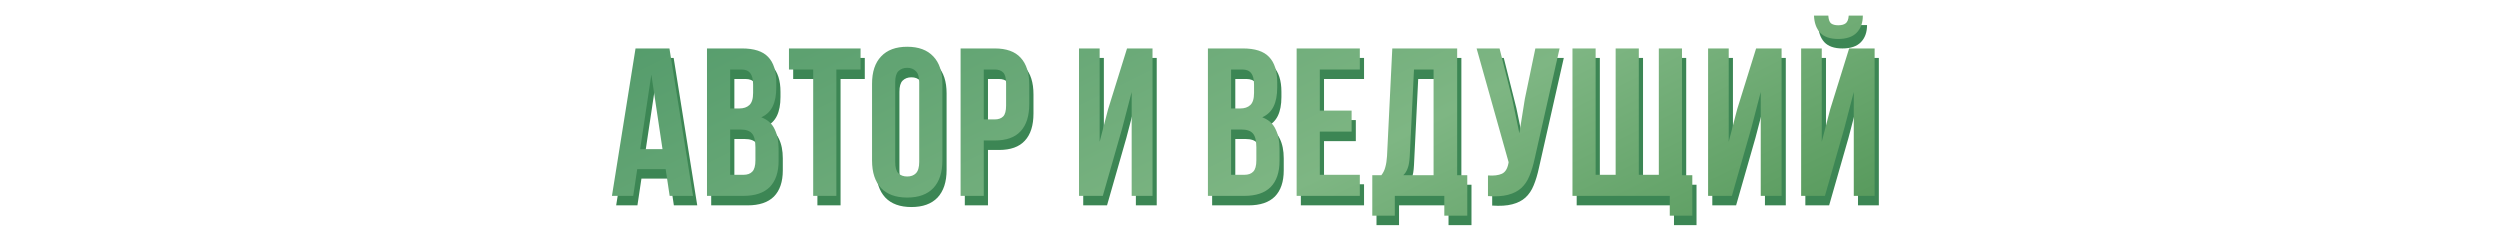
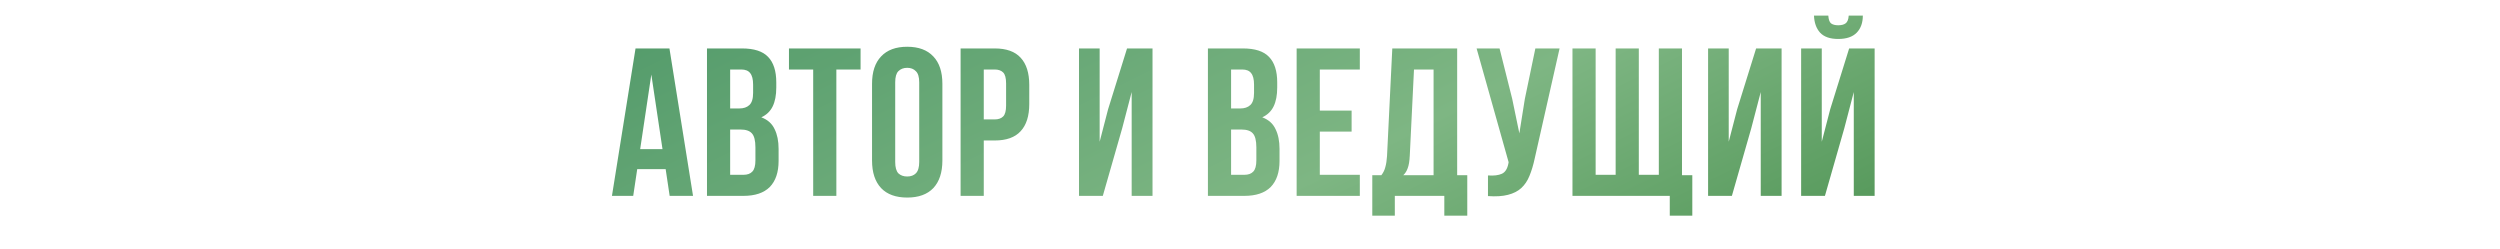
<svg xmlns="http://www.w3.org/2000/svg" width="1187" height="118" viewBox="0 0 1187 118" fill="none">
  <g filter="url(#filter0_d_38_24)">
-     <path d="M331.053 93.503H319.953L318.053 80.803H304.553L302.653 93.503H292.553L303.753 23.503H319.853L331.053 93.503ZM305.953 71.303H316.553L311.253 35.903L305.953 71.303ZM354.276 23.503C360.009 23.503 364.142 24.836 366.676 27.503C369.276 30.169 370.576 34.203 370.576 39.603V42.103C370.576 45.703 370.009 48.669 368.876 51.003C367.742 53.336 365.942 55.069 363.476 56.203C366.476 57.336 368.576 59.203 369.776 61.803C371.042 64.336 371.676 67.469 371.676 71.203V76.903C371.676 82.303 370.276 86.436 367.476 89.303C364.676 92.103 360.509 93.503 354.976 93.503H337.676V23.503H354.276ZM348.676 62.003V83.503H354.976C356.842 83.503 358.242 83.003 359.176 82.003C360.176 81.003 360.676 79.203 360.676 76.603V70.503C360.676 67.236 360.109 65.003 358.976 63.803C357.909 62.603 356.109 62.003 353.576 62.003H348.676ZM348.676 33.503V52.003H352.976C355.042 52.003 356.642 51.469 357.776 50.403C358.976 49.336 359.576 47.403 359.576 44.603V40.703C359.576 38.169 359.109 36.336 358.176 35.203C357.309 34.069 355.909 33.503 353.976 33.503H348.676ZM376.601 23.503H410.601V33.503H399.101V93.503H388.101V33.503H376.601V23.503ZM427.045 77.403C427.045 79.936 427.545 81.736 428.545 82.803C429.612 83.803 431.012 84.303 432.745 84.303C434.479 84.303 435.845 83.803 436.845 82.803C437.912 81.736 438.445 79.936 438.445 77.403V39.603C438.445 37.069 437.912 35.303 436.845 34.303C435.845 33.236 434.479 32.703 432.745 32.703C431.012 32.703 429.612 33.236 428.545 34.303C427.545 35.303 427.045 37.069 427.045 39.603V77.403ZM416.045 40.303C416.045 34.636 417.479 30.303 420.345 27.303C423.212 24.236 427.345 22.703 432.745 22.703C438.145 22.703 442.279 24.236 445.145 27.303C448.012 30.303 449.445 34.636 449.445 40.303V76.703C449.445 82.37 448.012 86.736 445.145 89.803C442.279 92.803 438.145 94.303 432.745 94.303C427.345 94.303 423.212 92.803 420.345 89.803C417.479 86.736 416.045 82.37 416.045 76.703V40.303ZM474.294 23.503C479.827 23.503 483.927 24.97 486.594 27.903C489.327 30.836 490.694 35.136 490.694 40.803V49.903C490.694 55.569 489.327 59.87 486.594 62.803C483.927 65.736 479.827 67.203 474.294 67.203H469.094V93.503H458.094V23.503H474.294ZM469.094 33.503V57.203H474.294C476.027 57.203 477.36 56.736 478.294 55.803C479.227 54.87 479.694 53.136 479.694 50.603V40.103C479.694 37.569 479.227 35.836 478.294 34.903C477.36 33.969 476.027 33.503 474.294 33.503H469.094ZM525.616 93.503H514.316V23.503H524.116V67.803L528.116 52.403L537.116 23.503H549.216V93.503H539.316V44.203L534.816 61.403L525.616 93.503ZM592.12 23.503C597.853 23.503 601.986 24.836 604.52 27.503C607.12 30.169 608.42 34.203 608.42 39.603V42.103C608.42 45.703 607.853 48.669 606.72 51.003C605.586 53.336 603.786 55.069 601.32 56.203C604.32 57.336 606.42 59.203 607.62 61.803C608.886 64.336 609.52 67.469 609.52 71.203V76.903C609.52 82.303 608.12 86.436 605.32 89.303C602.52 92.103 598.353 93.503 592.82 93.503H575.52V23.503H592.12ZM586.52 62.003V83.503H592.82C594.686 83.503 596.086 83.003 597.02 82.003C598.02 81.003 598.52 79.203 598.52 76.603V70.503C598.52 67.236 597.953 65.003 596.82 63.803C595.753 62.603 593.953 62.003 591.42 62.003H586.52ZM586.52 33.503V52.003H590.82C592.886 52.003 594.486 51.469 595.62 50.403C596.82 49.336 597.42 47.403 597.42 44.603V40.703C597.42 38.169 596.953 36.336 596.02 35.203C595.153 34.069 593.753 33.503 591.82 33.503H586.52ZM628.645 53.003H643.745V63.003H628.645V83.503H647.645V93.503H617.645V23.503H647.645V33.503H628.645V53.003ZM687.761 102.903V93.503H664.261V102.903H653.561V83.703H657.861C658.794 82.503 659.428 81.203 659.761 79.803C660.161 78.403 660.428 76.669 660.561 74.603L663.061 23.503H693.861V83.703H698.661V102.903H687.761ZM671.361 74.403C671.228 77.07 670.894 79.07 670.361 80.403C669.894 81.736 669.194 82.836 668.261 83.703H682.661V33.503H673.361L671.361 74.403ZM730.689 75.703C730.022 78.836 729.189 81.603 728.189 84.003C727.256 86.336 725.956 88.269 724.289 89.803C722.689 91.269 720.589 92.336 717.989 93.003C715.456 93.669 712.289 93.87 708.489 93.603V83.803C711.289 84.003 713.489 83.736 715.089 83.003C716.689 82.269 717.722 80.636 718.189 78.103L718.289 77.503L703.089 23.503H713.989L719.989 47.403L723.389 63.803L725.989 47.503L730.989 23.503H742.489L730.689 75.703ZM800.609 83.703H805.509V102.903H794.809V93.503H748.609V23.503H759.609V83.503H769.109V23.503H780.109V83.503H789.609V23.503H800.609V83.703ZM824.3 93.503H813V23.503H822.8V67.803L826.8 52.403L835.8 23.503H847.9V93.503H838V44.203L833.5 61.403L824.3 93.503ZM868.476 93.503H857.176V23.503H866.976V67.803L870.976 52.403L879.976 23.503H892.076V93.503H882.176V44.203L877.676 61.403L868.476 93.503ZM886.476 7.903C886.476 11.303 885.509 14.003 883.576 16.003C881.642 18.003 878.709 19.003 874.776 19.003C870.909 19.003 868.042 18.003 866.176 16.003C864.376 14.003 863.409 11.303 863.276 7.903H870.076C870.209 9.77 870.642 11.003 871.376 11.603C872.176 12.203 873.309 12.503 874.776 12.503C876.309 12.503 877.476 12.203 878.276 11.603C879.142 11.003 879.642 9.77 879.776 7.903H886.476Z" fill="#3C8654" />
-   </g>
+     </g>
  <path d="M329.053 93H317.953L316.053 80.3H302.553L300.653 93H290.553L301.753 23H317.853L329.053 93ZM303.953 70.8H314.553L309.253 35.4L303.953 70.8ZM352.276 23C358.009 23 362.142 24.333 364.676 27C367.276 29.667 368.576 33.7 368.576 39.1V41.6C368.576 45.2 368.009 48.167 366.876 50.5C365.742 52.833 363.942 54.567 361.476 55.7C364.476 56.833 366.576 58.7 367.776 61.3C369.042 63.833 369.676 66.967 369.676 70.7V76.4C369.676 81.8 368.276 85.933 365.476 88.8C362.676 91.6 358.509 93 352.976 93H335.676V23H352.276ZM346.676 61.5V83H352.976C354.842 83 356.242 82.5 357.176 81.5C358.176 80.5 358.676 78.7 358.676 76.1V70C358.676 66.733 358.109 64.5 356.976 63.3C355.909 62.1 354.109 61.5 351.576 61.5H346.676ZM346.676 33V51.5H350.976C353.042 51.5 354.642 50.967 355.776 49.9C356.976 48.833 357.576 46.9 357.576 44.1V40.2C357.576 37.667 357.109 35.833 356.176 34.7C355.309 33.567 353.909 33 351.976 33H346.676ZM374.601 23H408.601V33H397.101V93H386.101V33H374.601V23ZM425.045 76.9C425.045 79.433 425.545 81.233 426.545 82.3C427.612 83.3 429.012 83.8 430.745 83.8C432.479 83.8 433.845 83.3 434.845 82.3C435.912 81.233 436.445 79.433 436.445 76.9V39.1C436.445 36.567 435.912 34.8 434.845 33.8C433.845 32.733 432.479 32.2 430.745 32.2C429.012 32.2 427.612 32.733 426.545 33.8C425.545 34.8 425.045 36.567 425.045 39.1V76.9ZM414.045 39.8C414.045 34.133 415.479 29.8 418.345 26.8C421.212 23.733 425.345 22.2 430.745 22.2C436.145 22.2 440.279 23.733 443.145 26.8C446.012 29.8 447.445 34.133 447.445 39.8V76.2C447.445 81.867 446.012 86.233 443.145 89.3C440.279 92.3 436.145 93.8 430.745 93.8C425.345 93.8 421.212 92.3 418.345 89.3C415.479 86.233 414.045 81.867 414.045 76.2V39.8ZM472.294 23C477.827 23 481.927 24.467 484.594 27.4C487.327 30.333 488.694 34.633 488.694 40.3V49.4C488.694 55.067 487.327 59.367 484.594 62.3C481.927 65.233 477.827 66.7 472.294 66.7H467.094V93H456.094V23H472.294ZM467.094 33V56.7H472.294C474.027 56.7 475.36 56.233 476.294 55.3C477.227 54.367 477.694 52.633 477.694 50.1V39.6C477.694 37.067 477.227 35.333 476.294 34.4C475.36 33.467 474.027 33 472.294 33H467.094ZM523.616 93H512.316V23H522.116V67.3L526.116 51.9L535.116 23H547.216V93H537.316V43.7L532.816 60.9L523.616 93ZM590.12 23C595.853 23 599.986 24.333 602.52 27C605.12 29.667 606.42 33.7 606.42 39.1V41.6C606.42 45.2 605.853 48.167 604.72 50.5C603.586 52.833 601.786 54.567 599.32 55.7C602.32 56.833 604.42 58.7 605.62 61.3C606.886 63.833 607.52 66.967 607.52 70.7V76.4C607.52 81.8 606.12 85.933 603.32 88.8C600.52 91.6 596.353 93 590.82 93H573.52V23H590.12ZM584.52 61.5V83H590.82C592.686 83 594.086 82.5 595.02 81.5C596.02 80.5 596.52 78.7 596.52 76.1V70C596.52 66.733 595.953 64.5 594.82 63.3C593.753 62.1 591.953 61.5 589.42 61.5H584.52ZM584.52 33V51.5H588.82C590.886 51.5 592.486 50.967 593.62 49.9C594.82 48.833 595.42 46.9 595.42 44.1V40.2C595.42 37.667 594.953 35.833 594.02 34.7C593.153 33.567 591.753 33 589.82 33H584.52ZM626.645 52.5H641.745V62.5H626.645V83H645.645V93H615.645V23H645.645V33H626.645V52.5ZM685.761 102.4V93H662.261V102.4H651.561V83.2H655.861C656.794 82 657.428 80.7 657.761 79.3C658.161 77.9 658.428 76.167 658.561 74.1L661.061 23H691.861V83.2H696.661V102.4H685.761ZM669.361 73.9C669.228 76.567 668.894 78.567 668.361 79.9C667.894 81.233 667.194 82.333 666.261 83.2H680.661V33H671.361L669.361 73.9ZM728.689 75.2C728.022 78.333 727.189 81.1 726.189 83.5C725.256 85.833 723.956 87.767 722.289 89.3C720.689 90.767 718.589 91.833 715.989 92.5C713.456 93.167 710.289 93.367 706.489 93.1V83.3C709.289 83.5 711.489 83.233 713.089 82.5C714.689 81.767 715.722 80.133 716.189 77.6L716.289 77L701.089 23H711.989L717.989 46.9L721.389 63.3L723.989 47L728.989 23H740.489L728.689 75.2ZM798.609 83.2H803.509V102.4H792.809V93H746.609V23H757.609V83H767.109V23H778.109V83H787.609V23H798.609V83.2ZM822.3 93H811V23H820.8V67.3L824.8 51.9L833.8 23H845.9V93H836V43.7L831.5 60.9L822.3 93ZM866.476 93H855.176V23H864.976V67.3L868.976 51.9L877.976 23H890.076V93H880.176V43.7L875.676 60.9L866.476 93ZM884.476 7.4C884.476 10.8 883.509 13.5 881.576 15.5C879.642 17.5 876.709 18.5 872.776 18.5C868.909 18.5 866.042 17.5 864.176 15.5C862.376 13.5 861.409 10.8 861.276 7.4H868.076C868.209 9.267 868.642 10.5 869.376 11.1C870.176 11.7 871.309 12 872.776 12C874.309 12 875.476 11.7 876.276 11.1C877.142 10.5 877.642 9.267 877.776 7.4H884.476Z" fill="url(#paint0_linear_38_24)" />
  <defs>
    <filter id="filter0_d_38_24" x="281.553" y="0.903" width="621.522" height="117" filterUnits="userSpaceOnUse" color-interpolation-filters="sRGB">
      <feFlood flood-opacity="0" result="BackgroundImageFix" />
      <feColorMatrix in="SourceAlpha" type="matrix" values="0 0 0 0 0 0 0 0 0 0 0 0 0 0 0 0 0 0 127 0" result="hardAlpha" />
      <feOffset dy="4" />
      <feGaussianBlur stdDeviation="5.5" />
      <feComposite in2="hardAlpha" operator="out" />
      <feColorMatrix type="matrix" values="0 0 0 0 0.066 0 0 0 0 0.408 0 0 0 0 0.18 0 0 0 0.3 0" />
      <feBlend mode="normal" in2="BackgroundImageFix" result="effect1_dropShadow_38_24" />
      <feBlend mode="normal" in="SourceGraphic" in2="effect1_dropShadow_38_24" result="shape" />
    </filter>
    <linearGradient id="paint0_linear_38_24" x1="352.5" y1="-20.48" x2="527.796" y2="334.352" gradientUnits="userSpaceOnUse">
      <stop stop-color="#529A6A" />
      <stop offset="0.542" stop-color="#7EB683" />
      <stop offset="1" stop-color="#478E4C" />
    </linearGradient>
  </defs>
</svg>